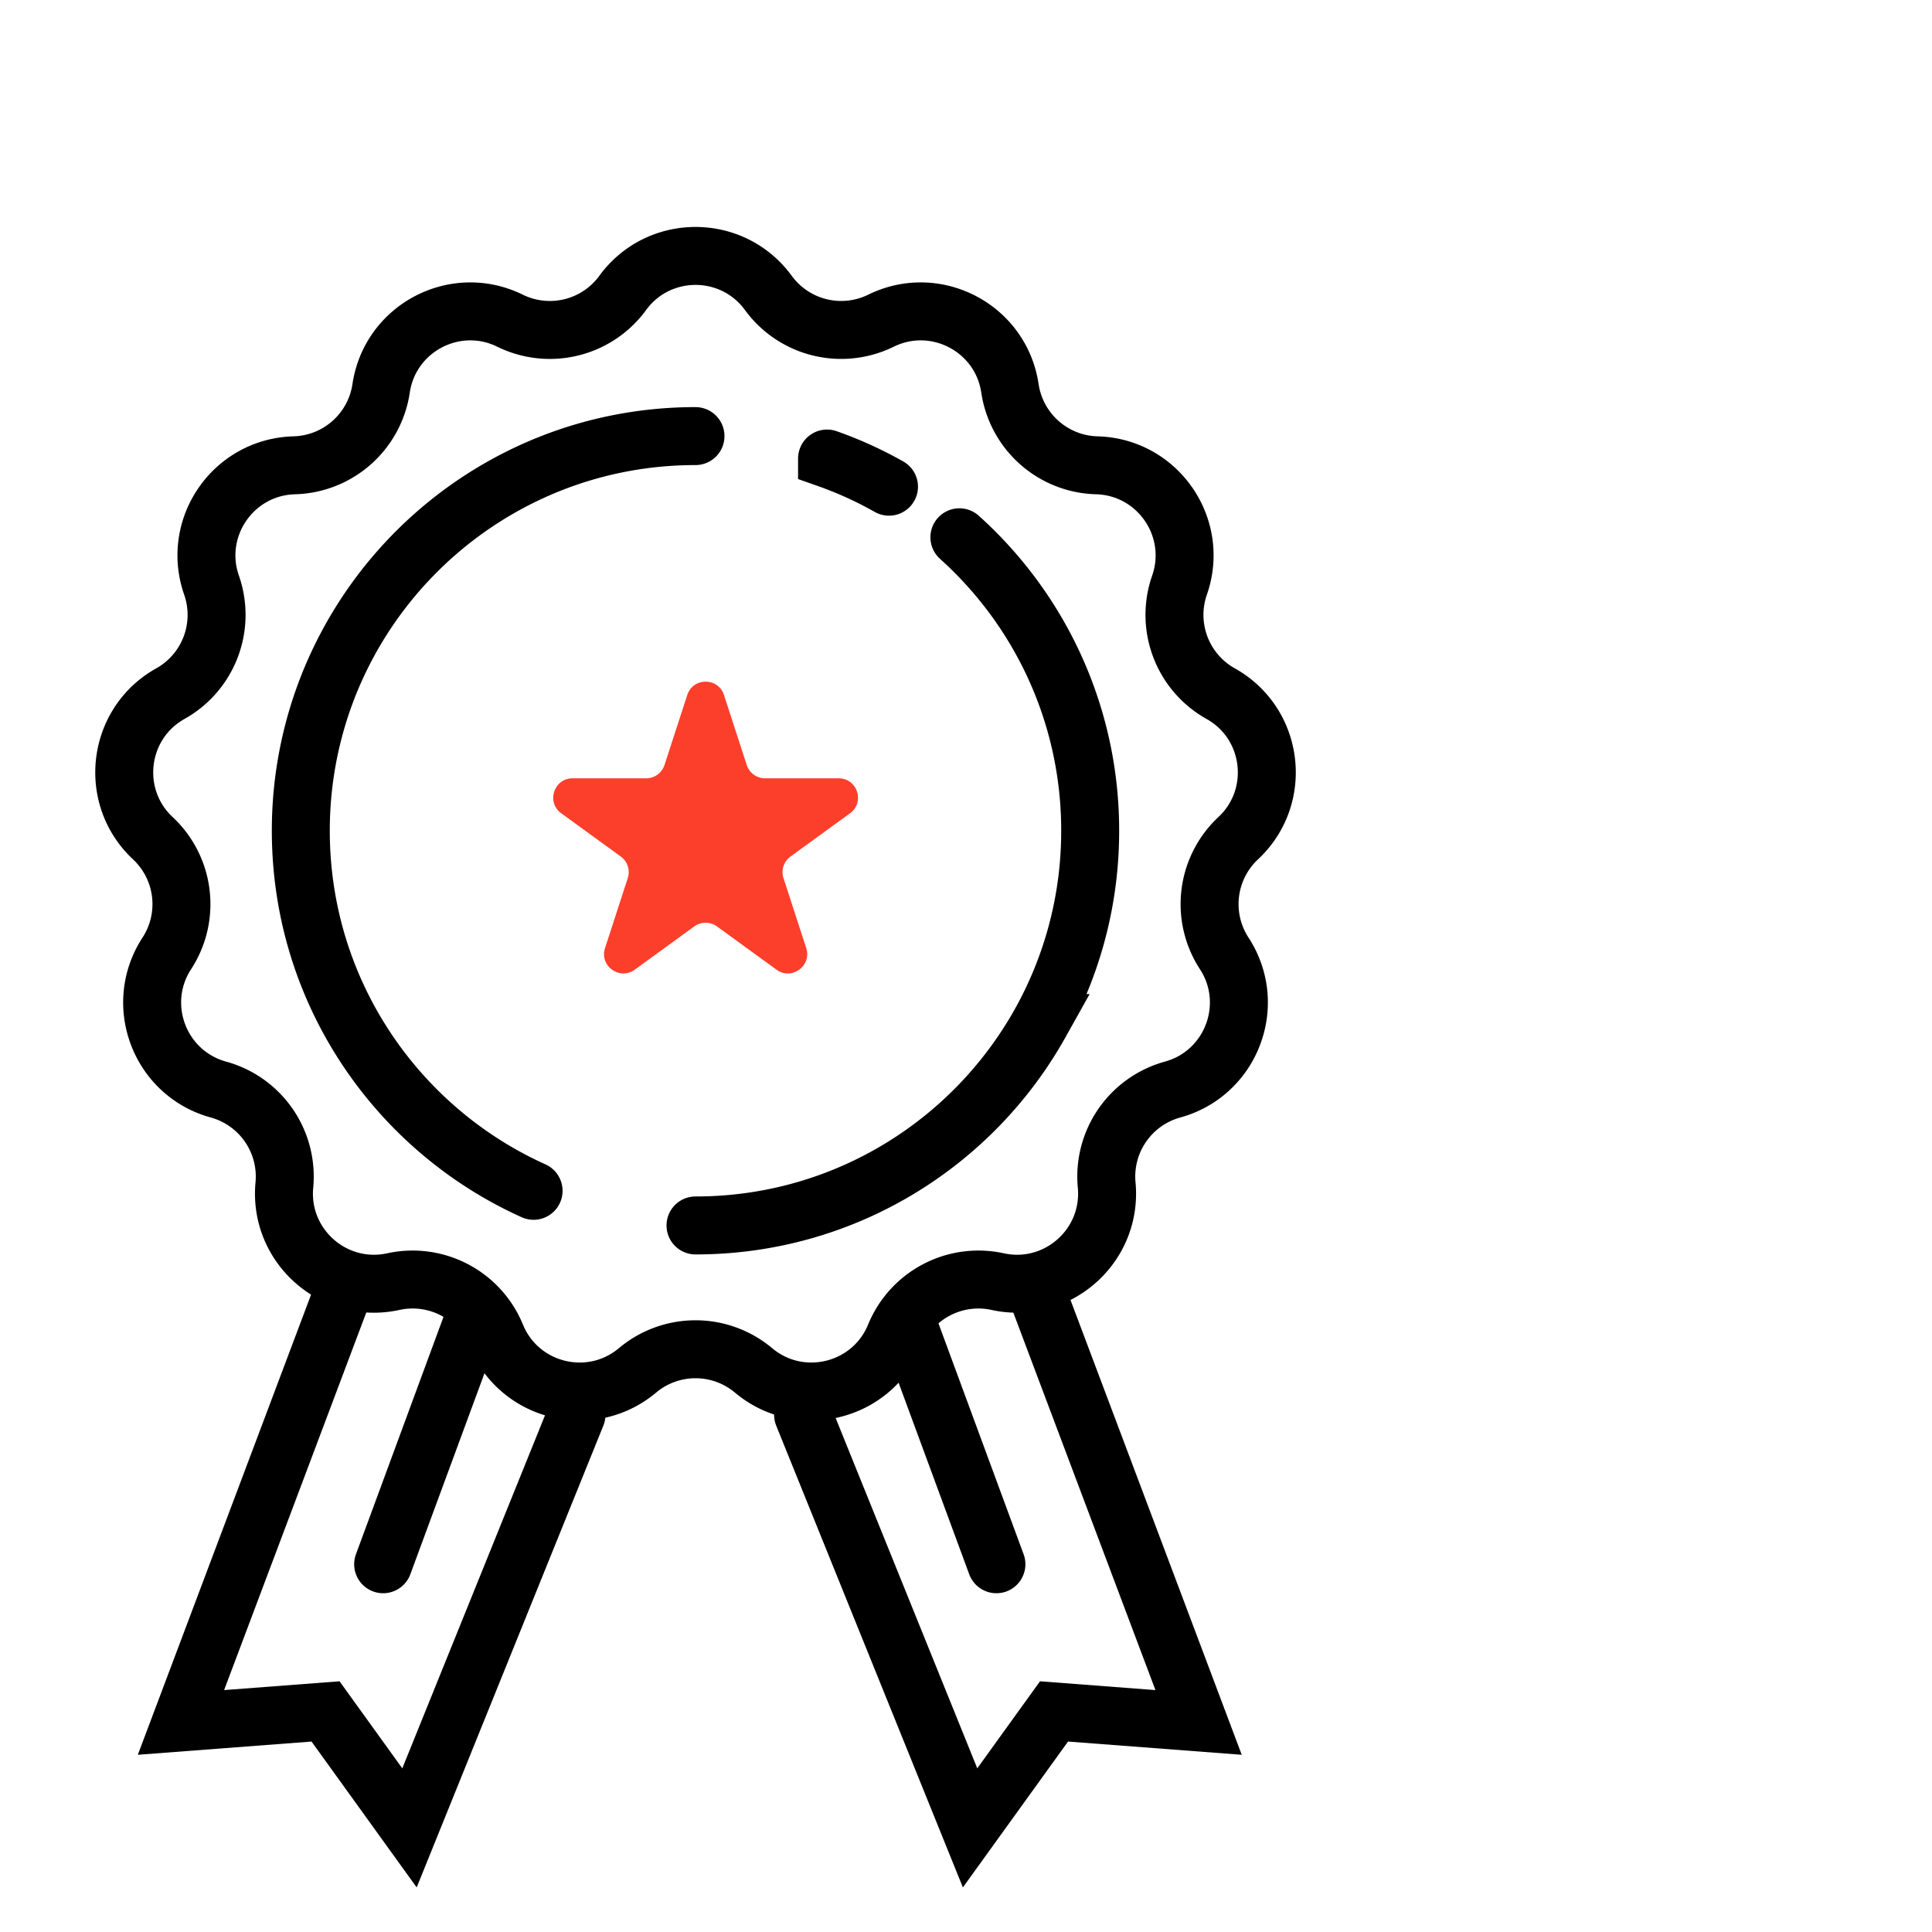
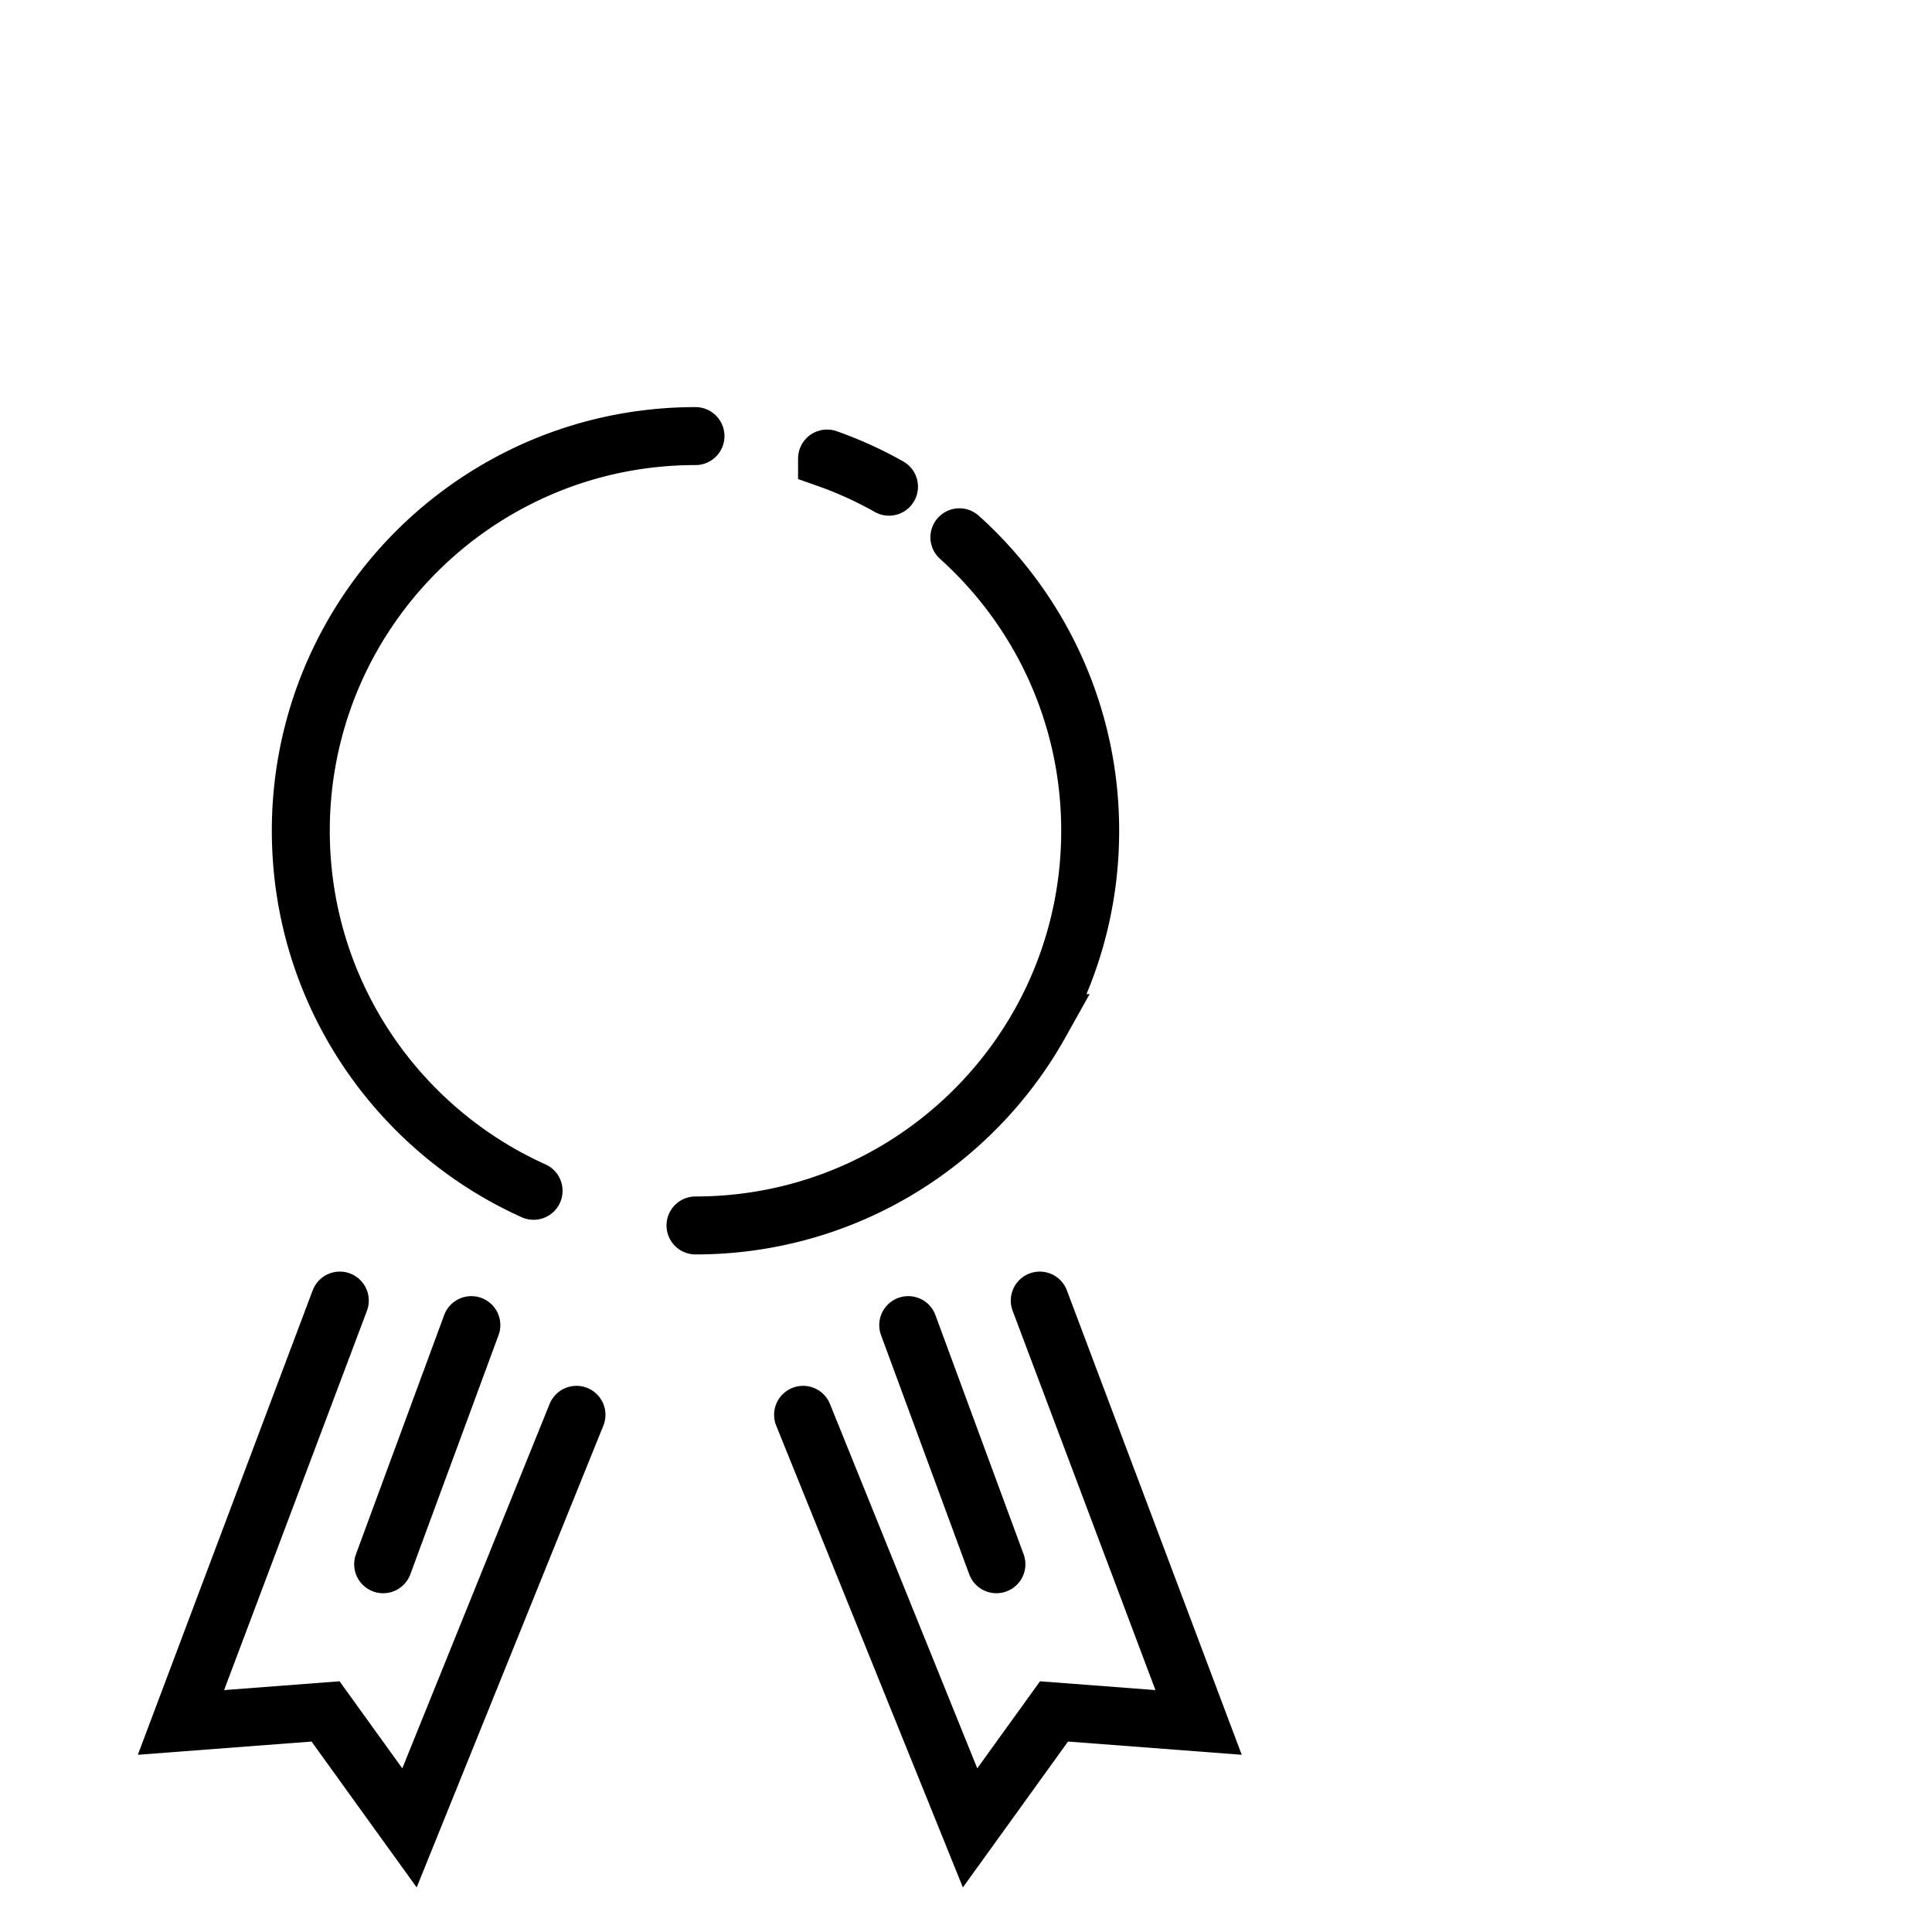
<svg xmlns="http://www.w3.org/2000/svg" width="100" height="100" fill="none">
-   <path d="M35.572 35.975c.3-.922 1.603-.922 1.902 0l1.177 3.62a1 1 0 0 0 .95.691h3.808c.969 0 1.371 1.24.588 1.81l-3.08 2.237a1 1 0 0 0-.364 1.118l1.177 3.621c.3.921-.755 1.688-1.54 1.118l-3.08-2.238a1 1 0 0 0-1.175 0l-3.08 2.238c-.783.57-1.838-.197-1.539-1.118l1.177-3.62a1 1 0 0 0-.363-1.119l-3.08-2.237c-.784-.57-.381-1.81.587-1.81h3.807a1 1 0 0 0 .951-.69z" fill="#FC3F2B" />
-   <path d="M32.23 15.163c1.865-2.554 5.675-2.554 7.54 0a4.67 4.67 0 0 0 5.828 1.437c2.838-1.395 6.212.376 6.677 3.503a4.67 4.67 0 0 0 4.493 3.981c3.16.084 5.325 3.22 4.283 6.205a4.67 4.67 0 0 0 2.129 5.613c2.76 1.543 3.219 5.326.908 7.485a4.67 4.67 0 0 0-.723 5.96c1.726 2.648.375 6.211-2.674 7.049a4.67 4.67 0 0 0-3.41 4.94c.298 3.148-2.554 5.675-5.643 5a4.67 4.67 0 0 0-5.316 2.79c-1.2 2.925-4.899 3.837-7.32 1.804a4.67 4.67 0 0 0-6.004 0c-2.421 2.033-6.12 1.121-7.32-1.804a4.67 4.67 0 0 0-5.316-2.79c-3.089.675-5.94-1.852-5.643-5a4.67 4.67 0 0 0-3.41-4.94c-3.05-.838-4.4-4.4-2.674-7.05a4.67 4.67 0 0 0-.723-5.959c-2.31-2.159-1.851-5.942.908-7.485a4.67 4.67 0 0 0 2.13-5.613c-1.043-2.985 1.121-6.12 4.282-6.205a4.67 4.67 0 0 0 4.494-3.98c.464-3.128 3.838-4.899 6.675-3.504a4.67 4.67 0 0 0 5.83-1.437z" stroke="#000" stroke-width="3" />
  <path d="M35.999 63.429c7.669 0 14.351-4.226 17.844-10.477A20.34 20.34 0 0 0 56.427 43a20.34 20.34 0 0 0-2.3-9.428 20.5 20.5 0 0 0-4.469-5.762m-13.66-5.238c-2.584 0-5.056.48-7.332 1.355a20.5 20.5 0 0 0-11.53 11.216A20.4 20.4 0 0 0 15.57 43c0 8.296 4.945 15.437 12.048 18.636m15.19-37.902a20 20 0 0 1 3.206 1.457M17.588 67.318 9.367 89.153l7.483-.57 4.345 6.028 8.643-21.38m-10.006 7.734 4.565-12.377m29.421-1.27 8.221 21.835-7.483-.57-4.345 6.028-8.643-21.38m10.006 7.734L47.01 68.588" stroke="#000" stroke-width="3" stroke-linecap="round" />
</svg>